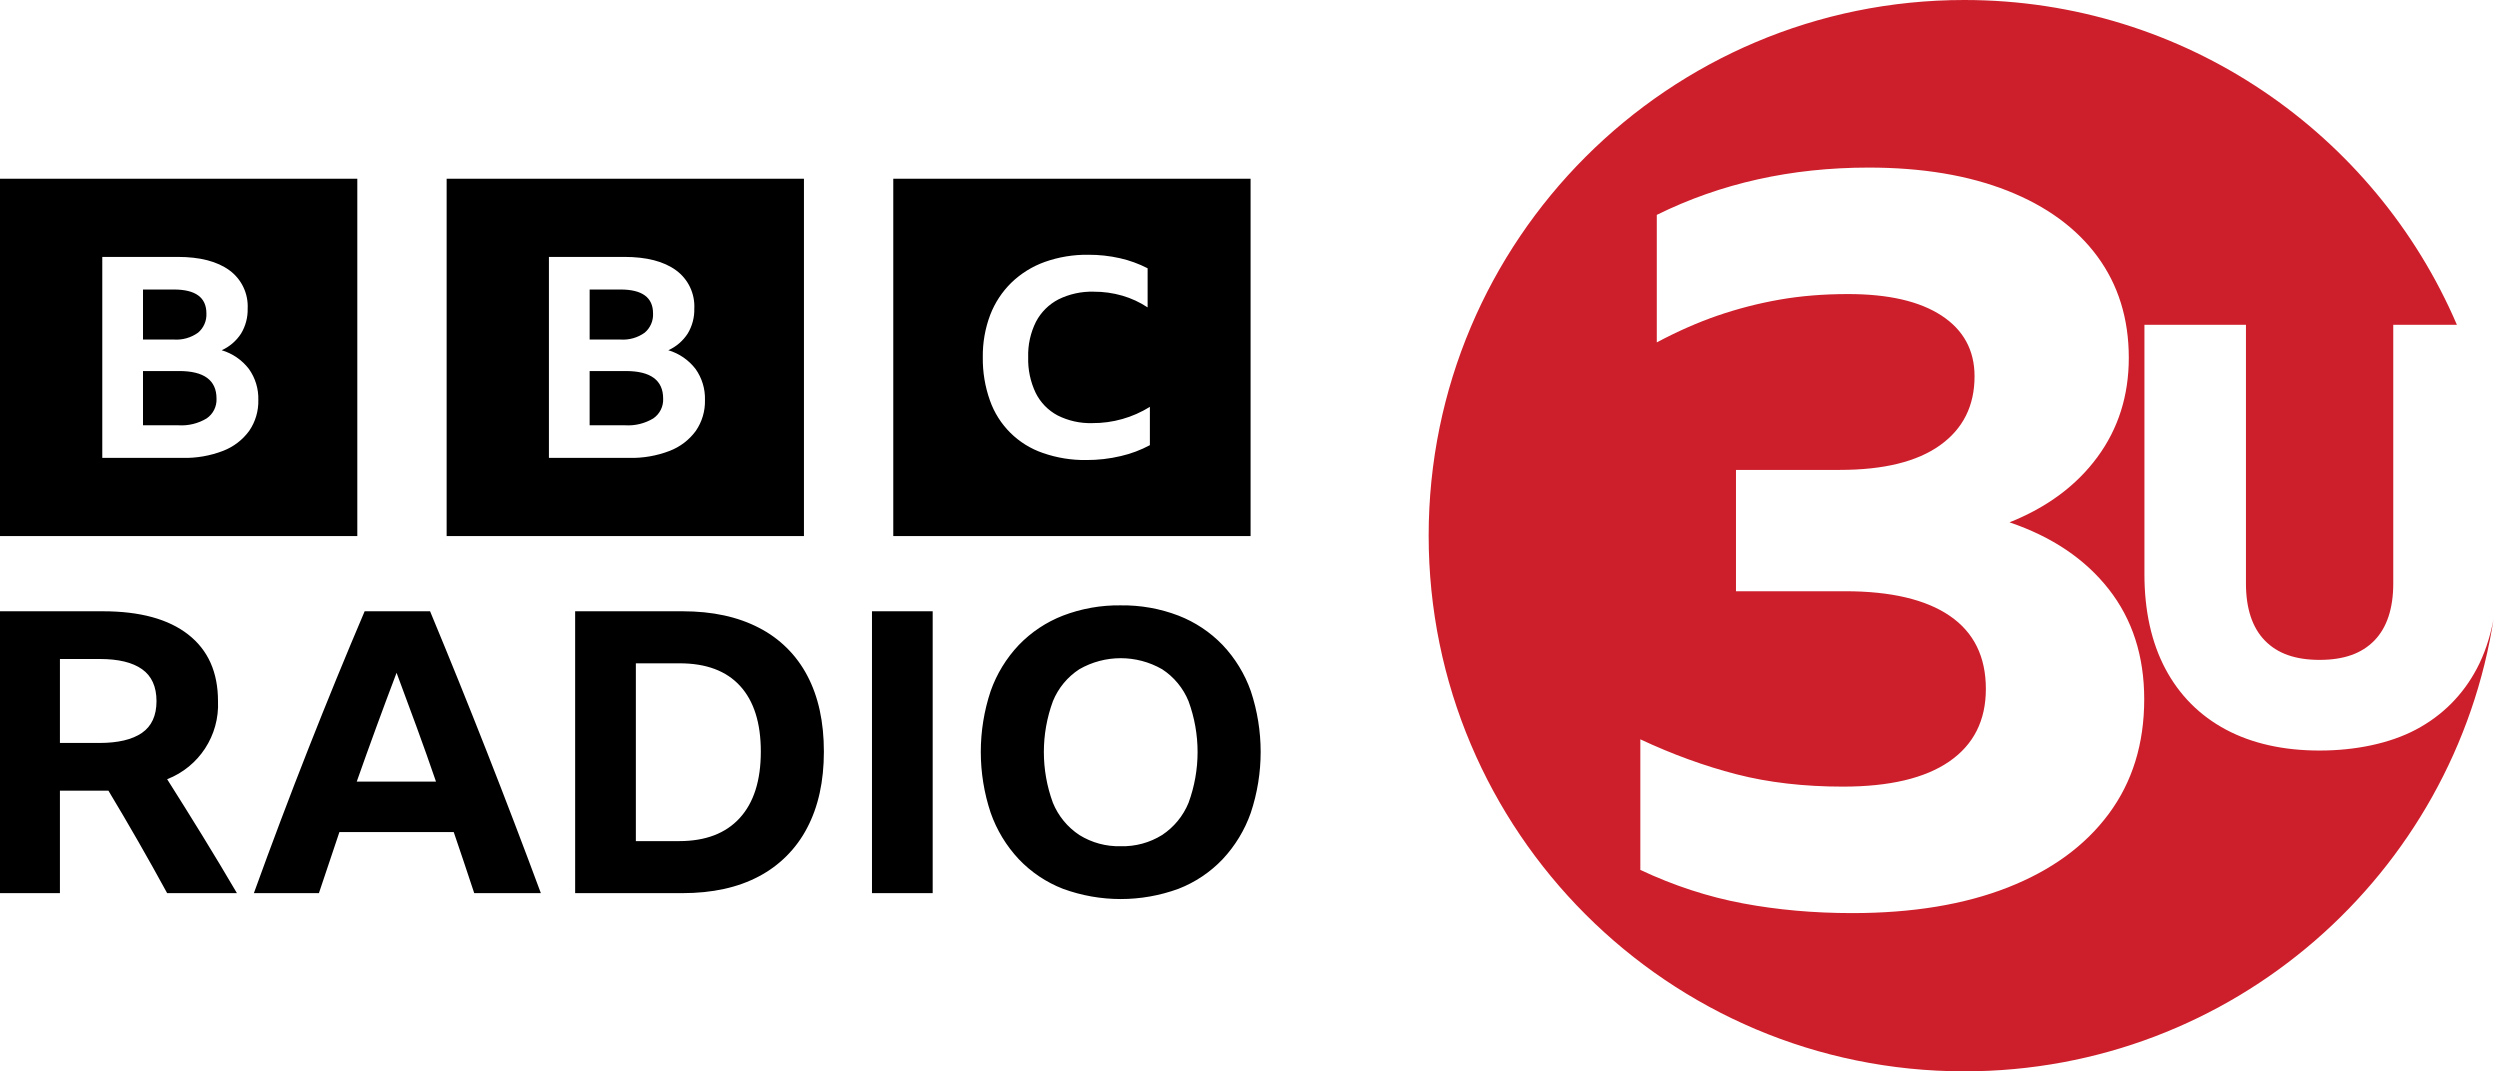
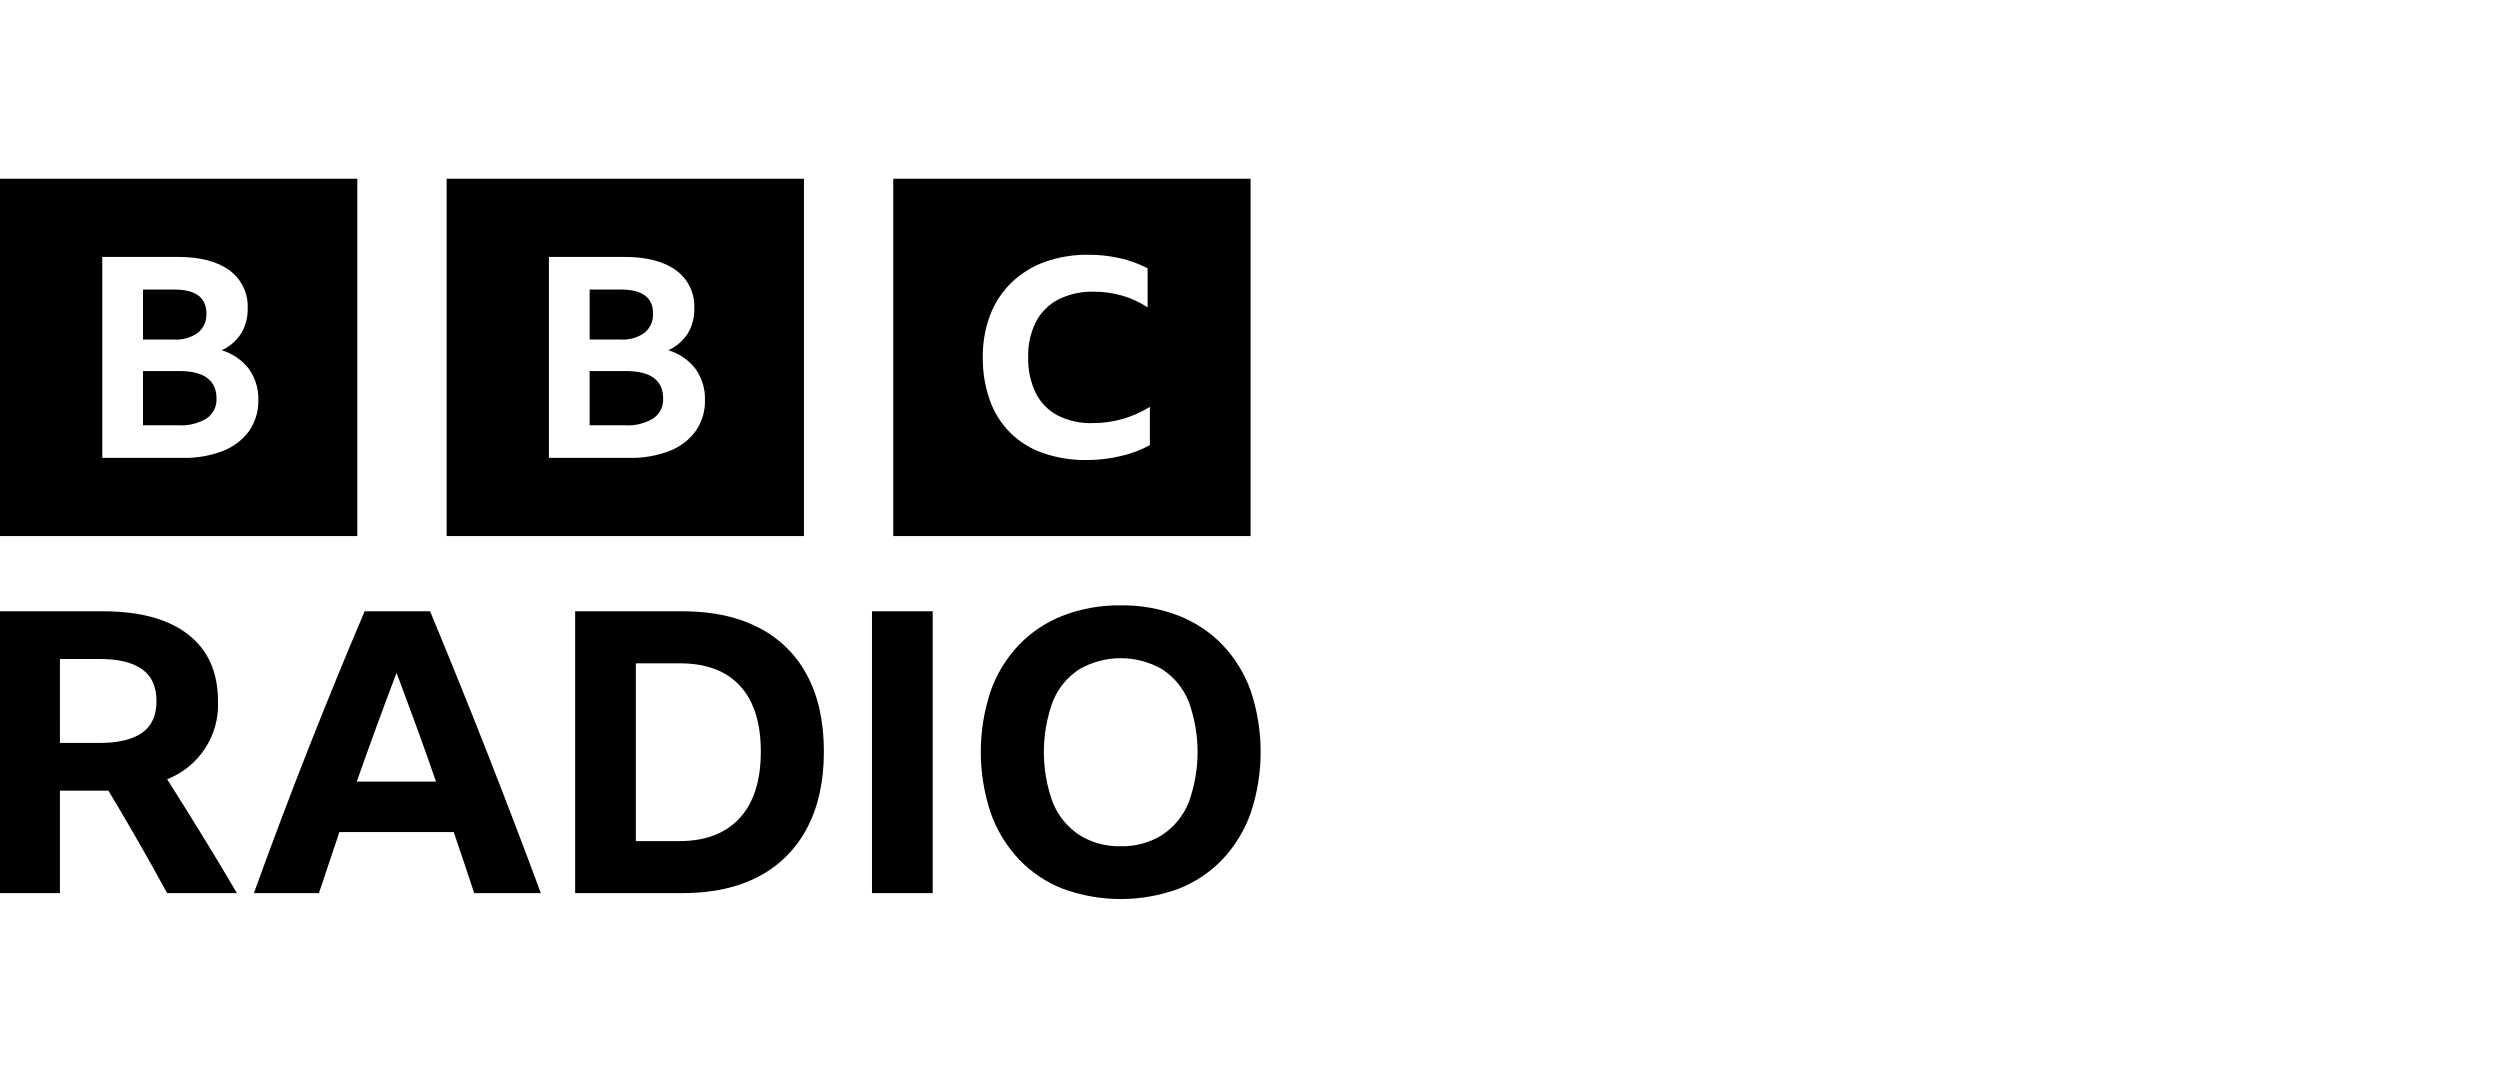
<svg xmlns="http://www.w3.org/2000/svg" version="1.1" width="512" height="219.41" id="svg2">
  <defs id="defs2" />
  <path d="M12.272 161.926v20.99H0v-57.726h21.071c7.588 0 13.415 1.588 17.48 4.765 4.063 3.175 6.095 7.723 6.096 13.644.315 7.01-3.875 13.44-10.415 15.984 2.421 3.821 4.816 7.656 7.185 11.505 2.368 3.849 4.736 7.791 7.105 11.827H34.232c-3.876-7.105-7.885-14.102-12.029-20.99Zm0-9.768h8.073c3.821 0 6.727-.686 8.72-2.058 1.99-1.375 2.985-3.542 2.987-6.5 0-2.961-.982-5.141-2.946-6.541-1.966-1.399-4.859-2.098-8.679-2.098h-8.154Zm84.85 30.758c-1.401-4.25-2.8-8.421-4.198-12.513H69.512c-1.401 4.143-2.8 8.314-4.198 12.513H51.993c3.66-10.117 7.387-19.994 11.183-29.63 3.794-9.632 7.629-18.997 11.504-28.094h13.401c3.982 9.581 7.871 19.202 11.666 28.864 3.795 9.661 7.469 19.282 11.021 28.861H97.122Zm-24.059-22.848h16.228c-1.292-3.768-2.624-7.522-3.996-11.261-1.373-3.741-2.732-7.415-4.077-11.021-2.799 7.372-5.518 14.799-8.155 22.282Zm44.727-34.878h22.041c6.081 0 11.289 1.13 15.622 3.39 4.234 2.165 7.69 5.594 9.889 9.811 2.261 4.277 3.391 9.457 3.39 15.539 0 6.084-1.143 11.291-3.43 15.622-2.201 4.245-5.653 7.712-9.889 9.932-4.307 2.289-9.528 3.433-15.662 3.43h-21.96Zm21.315 47.069c5.38 0 9.511-1.575 12.393-4.725 2.878-3.147 4.317-7.681 4.319-13.604 0-5.864-1.413-10.344-4.238-13.441-2.826-3.096-6.957-4.643-12.393-4.641h-8.962v36.411Zm39.477-47.069h12.432v57.726h-12.432Zm50.943-1.212c4.04-.057 8.054.656 11.827 2.101 3.415 1.325 6.5 3.377 9.042 6.014 2.563 2.71 4.53 5.927 5.773 9.444 2.69 8.085 2.69 16.824 0 24.908-1.242 3.542-3.208 6.786-5.773 9.525-2.532 2.659-5.62 4.727-9.042 6.057-7.637 2.797-16.018 2.797-23.655 0-3.422-1.33-6.51-3.398-9.041-6.057-2.566-2.739-4.532-5.984-5.773-9.526-2.69-8.084-2.69-16.822 0-24.907 1.242-3.518 3.209-6.735 5.773-9.445 2.542-2.637 5.627-4.689 9.041-6.014 3.774-1.444 7.788-2.157 11.828-2.101Zm0 49.33c2.99.081 5.938-.719 8.477-2.299 2.422-1.601 4.307-3.894 5.409-6.58 2.474-6.723 2.474-14.107 0-20.829-1.095-2.68-2.982-4.963-5.409-6.542-5.25-3.012-11.704-3.012-16.954 0-2.428 1.578-4.315 3.861-5.409 6.542-2.477 6.722-2.477 14.107 0 20.829 1.102 2.686 2.987 4.979 5.409 6.58 2.539 1.581 5.487 2.38 8.476 2.299ZM0 36.608v73.177h73.177V36.608Zm51.031 51.642c-1.354 1.846-3.209 3.264-5.345 4.086-2.659 1.022-5.492 1.511-8.339 1.44H20.947V52.615h15.447c4.552 0 8.078.911 10.578 2.733 2.499 1.817 3.909 4.774 3.75 7.859.044 1.791-.421 3.558-1.343 5.095-.967 1.501-2.347 2.691-3.974 3.426 2.213.659 4.162 1.998 5.569 3.829 1.321 1.853 1.999 4.087 1.931 6.362.06 2.256-.597 4.472-1.875 6.332ZM40.565 68.129c1.154-.975 1.786-2.434 1.707-3.943 0-3.262-2.22-4.893-6.661-4.893h-6.324v10.247h6.324c1.765.12 3.517-.378 4.954-1.411Zm-3.891 7.859h-7.388V87.1h7.276c2.02.125 4.031-.367 5.765-1.412 1.33-.912 2.093-2.448 2.015-4.059 0-3.762-2.556-5.642-7.668-5.642ZM91.472 36.608v73.177h73.177V36.608Zm51.03 51.642c-1.354 1.846-3.209 3.264-5.345 4.086-2.659 1.022-5.492 1.511-8.339 1.44h-16.399V52.615h15.447c4.552 0 8.078.911 10.578 2.733 2.499 1.817 3.909 4.774 3.75 7.859.044 1.791-.421 3.558-1.343 5.095-.967 1.501-2.347 2.691-3.974 3.426 2.213.659 4.162 1.998 5.569 3.829 1.321 1.853 1.999 4.087 1.931 6.362.06 2.256-.596 4.472-1.875 6.332Zm-10.466-20.122c1.154-.975 1.786-2.434 1.707-3.943 0-3.262-2.22-4.893-6.661-4.893h-6.324v10.247h6.324c1.765.12 3.517-.378 4.954-1.411Zm-3.891 7.859h-7.388V87.1h7.276c2.02.125 4.031-.367 5.765-1.411 1.33-.912 2.093-2.448 2.015-4.059 0-3.762-2.556-5.642-7.668-5.642Zm54.797 33.796h73.177V36.608h-73.177Zm52.556-18.616c-1.868 1.003-3.86 1.752-5.926 2.229-2.322.554-4.702.829-7.089.818-3.024.044-6.033-.443-8.889-1.439-5.083-1.736-9.088-5.709-10.864-10.778-1.005-2.834-1.497-5.825-1.453-8.831-.043-2.956.469-5.894 1.511-8.661.956-2.499 2.443-4.762 4.358-6.631 1.951-1.877 4.278-3.32 6.826-4.233 2.862-1.013 5.882-1.509 8.918-1.466 2.179-.011 4.352.225 6.478.706 1.967.446 3.87 1.138 5.664 2.06v8.013c-1.593-1.055-3.336-1.863-5.171-2.398-1.907-.552-3.883-.827-5.868-.818-2.504-.072-4.987.47-7.233 1.58-1.961 1.019-3.563 2.614-4.59 4.57-1.126 2.257-1.675 4.758-1.598 7.279-.073 2.523.454 5.028 1.54 7.307.976 1.961 2.54 3.569 4.473 4.598 2.204 1.111 4.65 1.654 7.117 1.581 4.167.027 8.256-1.128 11.794-3.33v7.844Z" id="path1" />
-   <path d="M 510.648,126.96 C 509.944,130.61 508.828,133.96 507.254,136.937 504.38,142.365 500.176,146.57 494.753,149.437 489.391,152.272 482.368,153.71 475.054,153.71 467.664,153.71 461.218,152.271 455.891,149.434 450.506,146.566 446.321,142.361 443.452,136.937 440.617,131.579 439.179,125.078 439.179,117.612 V 66.514 H 459.971 V 119.504 C 459.971,124.622 461.274,128.554 463.846,131.189 466.441,133.85 470.107,135.144 475.054,135.144 480,135.144 483.667,133.85 486.263,131.189 488.834,128.552 490.139,124.621 490.139,119.504 V 66.514 H 503.171 C 486.4,27.401 447.55,0 402.298,0 341.708,0 292.59,49.117 292.59,109.705 292.59,170.293 341.708,219.41 402.298,219.41 457.237,219.41 502.744,179.026 510.754,126.326 510.719,126.54 510.683,126.755 510.648,126.96 Z M 431.872,166.68 C 427.028,173.208 420.147,178.23 411.232,181.739 402.314,185.246 391.679,187.003 379.326,187.003 371.461,187.003 363.985,186.335 356.897,185.003 349.805,183.669 342.818,181.389 335.941,178.157 V 151.413 C 342.539,154.502 349.104,156.887 355.632,158.573 362.162,160.258 369.428,161.1 377.43,161.1 386.977,161.1 394.243,159.382 399.228,155.94 404.209,152.501 406.705,147.552 406.705,141.093 406.705,134.495 404.246,129.51 399.333,126.14 394.417,122.771 387.256,121.085 377.851,121.085 H 355.528 V 96.236 H 376.799 C 385.782,96.236 392.627,94.551 397.332,91.18 402.035,87.811 404.388,83.11 404.388,77.071 404.388,71.737 402.14,67.595 397.648,64.645 393.154,61.697 386.767,60.223 378.483,60.223 373.428,60.223 368.723,60.613 364.373,61.381 360.082,62.14 355.857,63.231 351.736,64.645 347.663,66.051 343.523,67.877 339.311,70.122 V 44.007 C 352.368,37.552 366.828,34.321 382.696,34.321 393.647,34.321 403.124,35.899 411.127,39.058 419.13,42.216 425.27,46.712 429.555,52.537 433.836,58.365 435.978,65.278 435.978,73.281 435.978,81.004 433.836,87.779 429.555,93.602 425.27,99.43 419.268,103.89 411.548,106.976 420.251,109.924 427.027,114.489 431.872,120.666 436.715,126.844 439.136,134.353 439.136,143.198 439.136,152.327 436.715,160.152 431.872,166.68 Z M 512,109.604 V 109.704 Z" fill="#cd1f2b" id="path2" />
</svg>